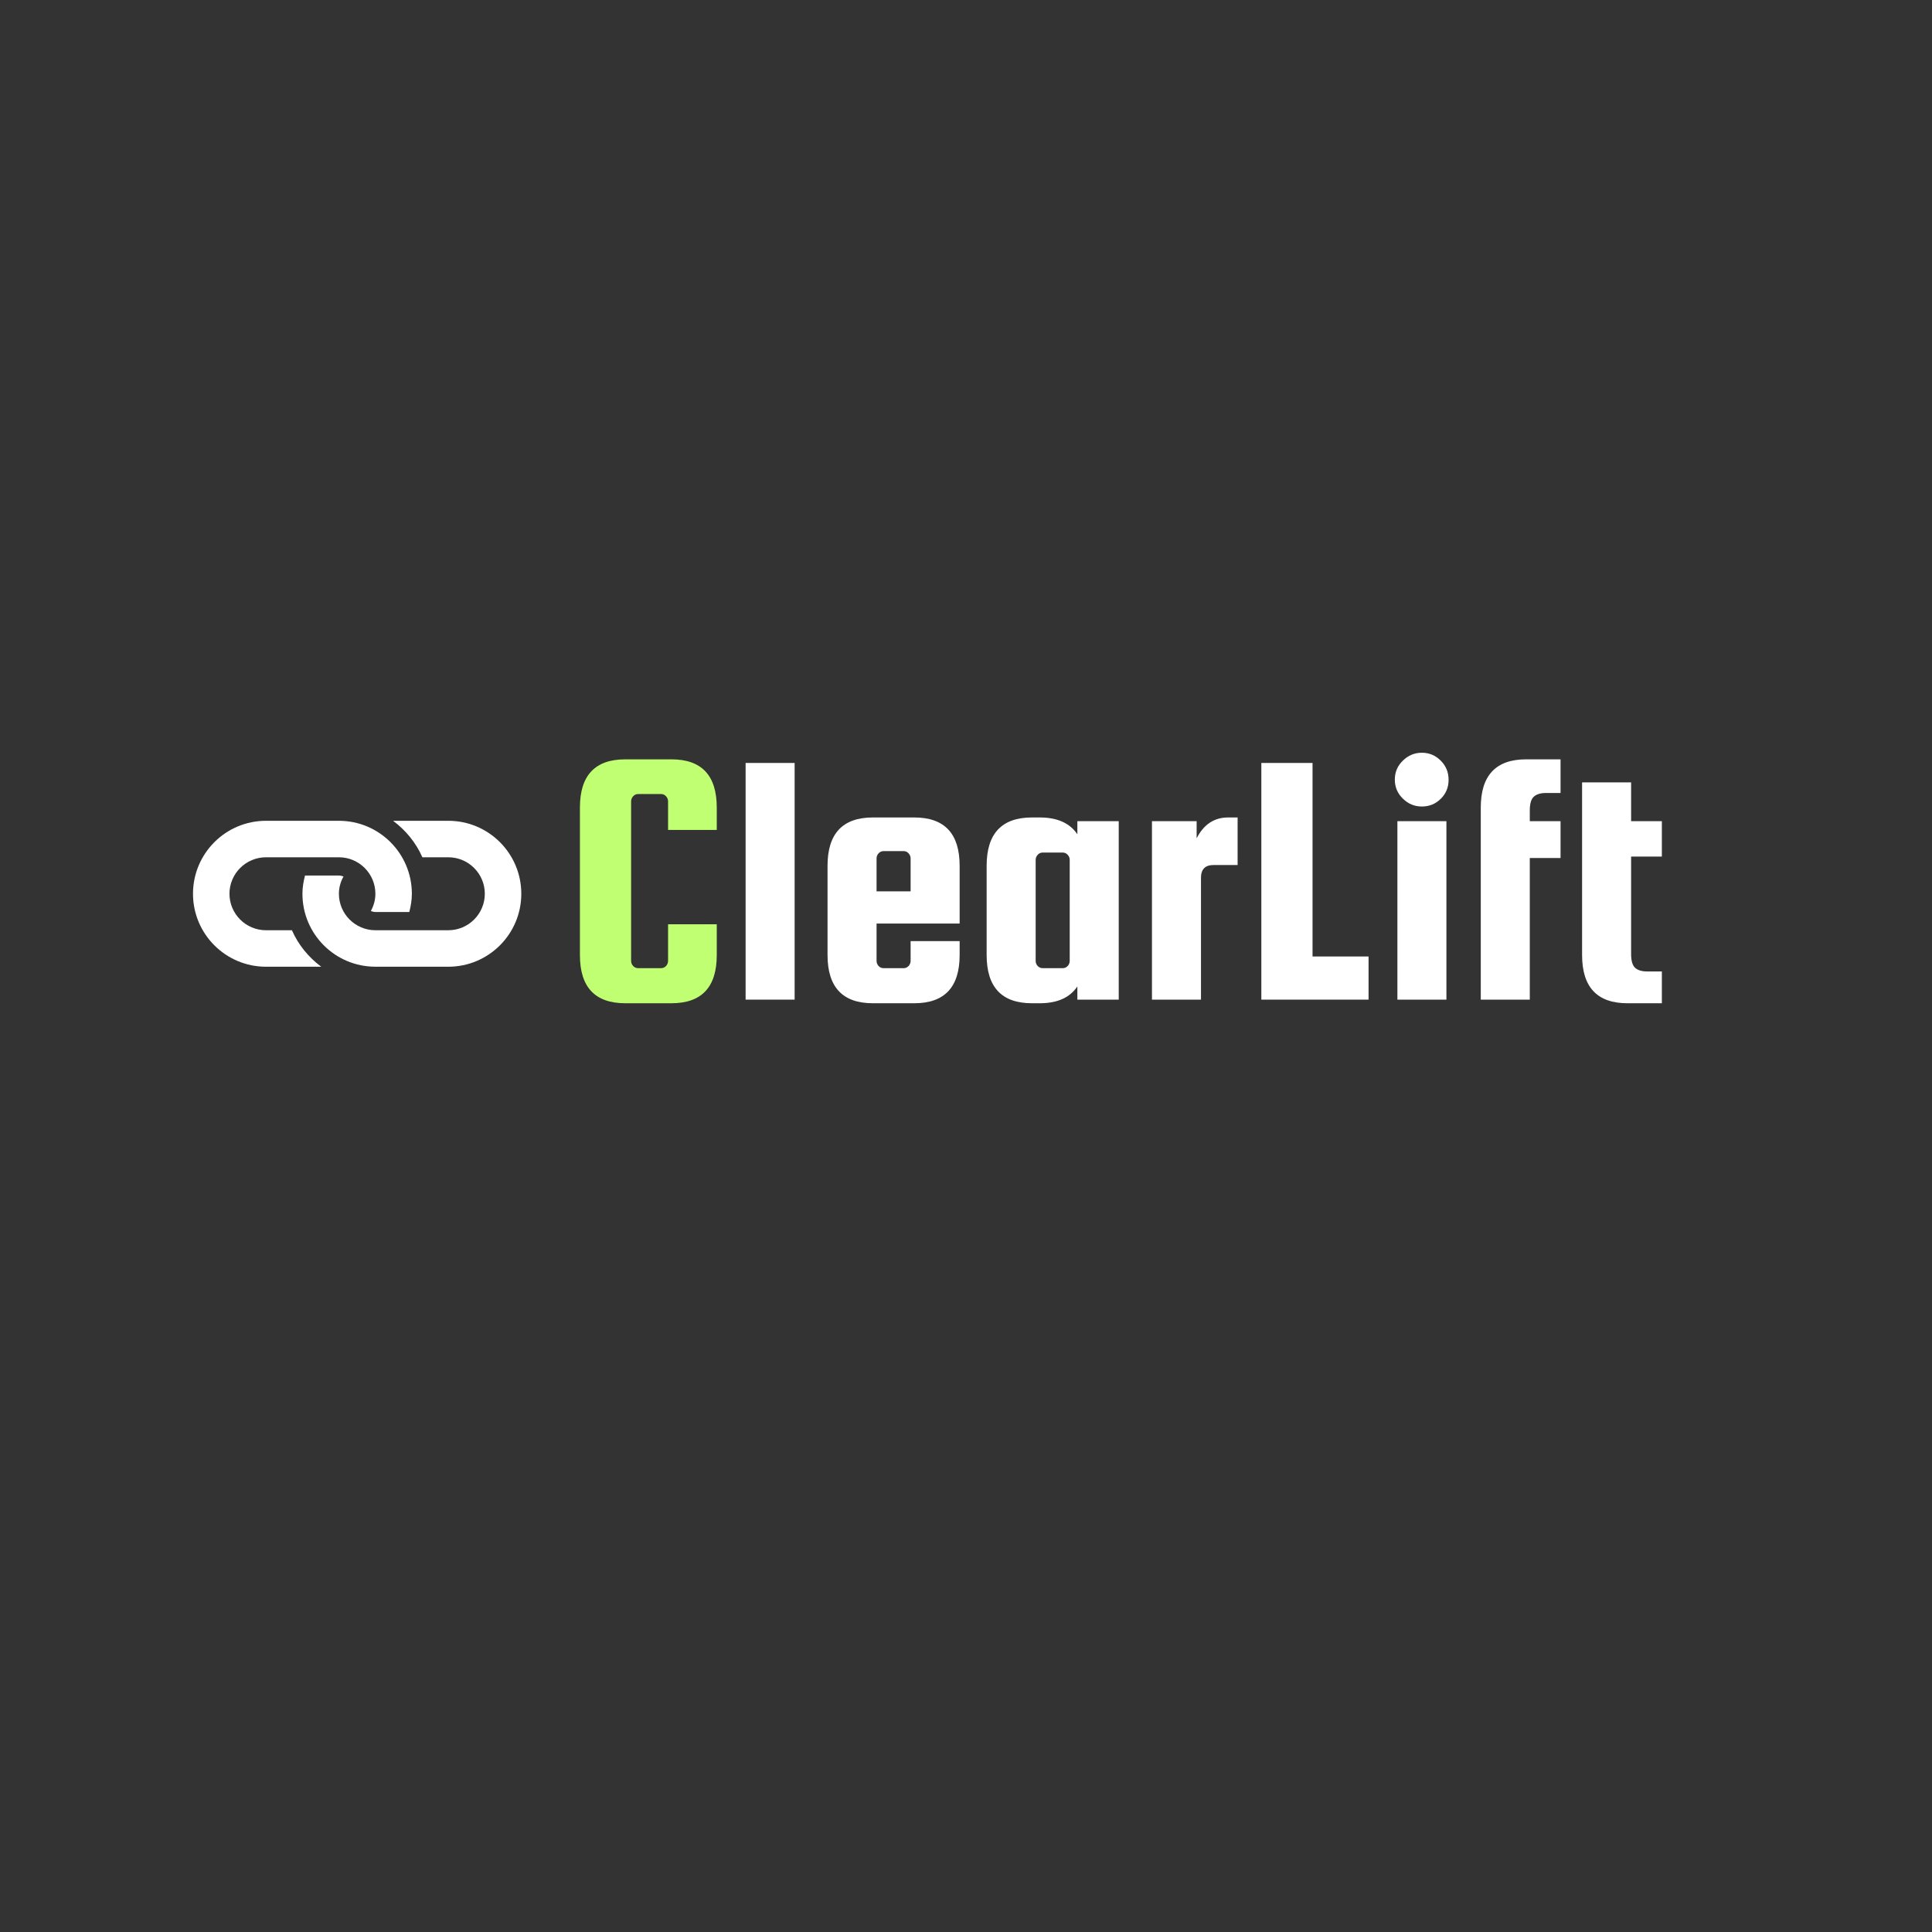
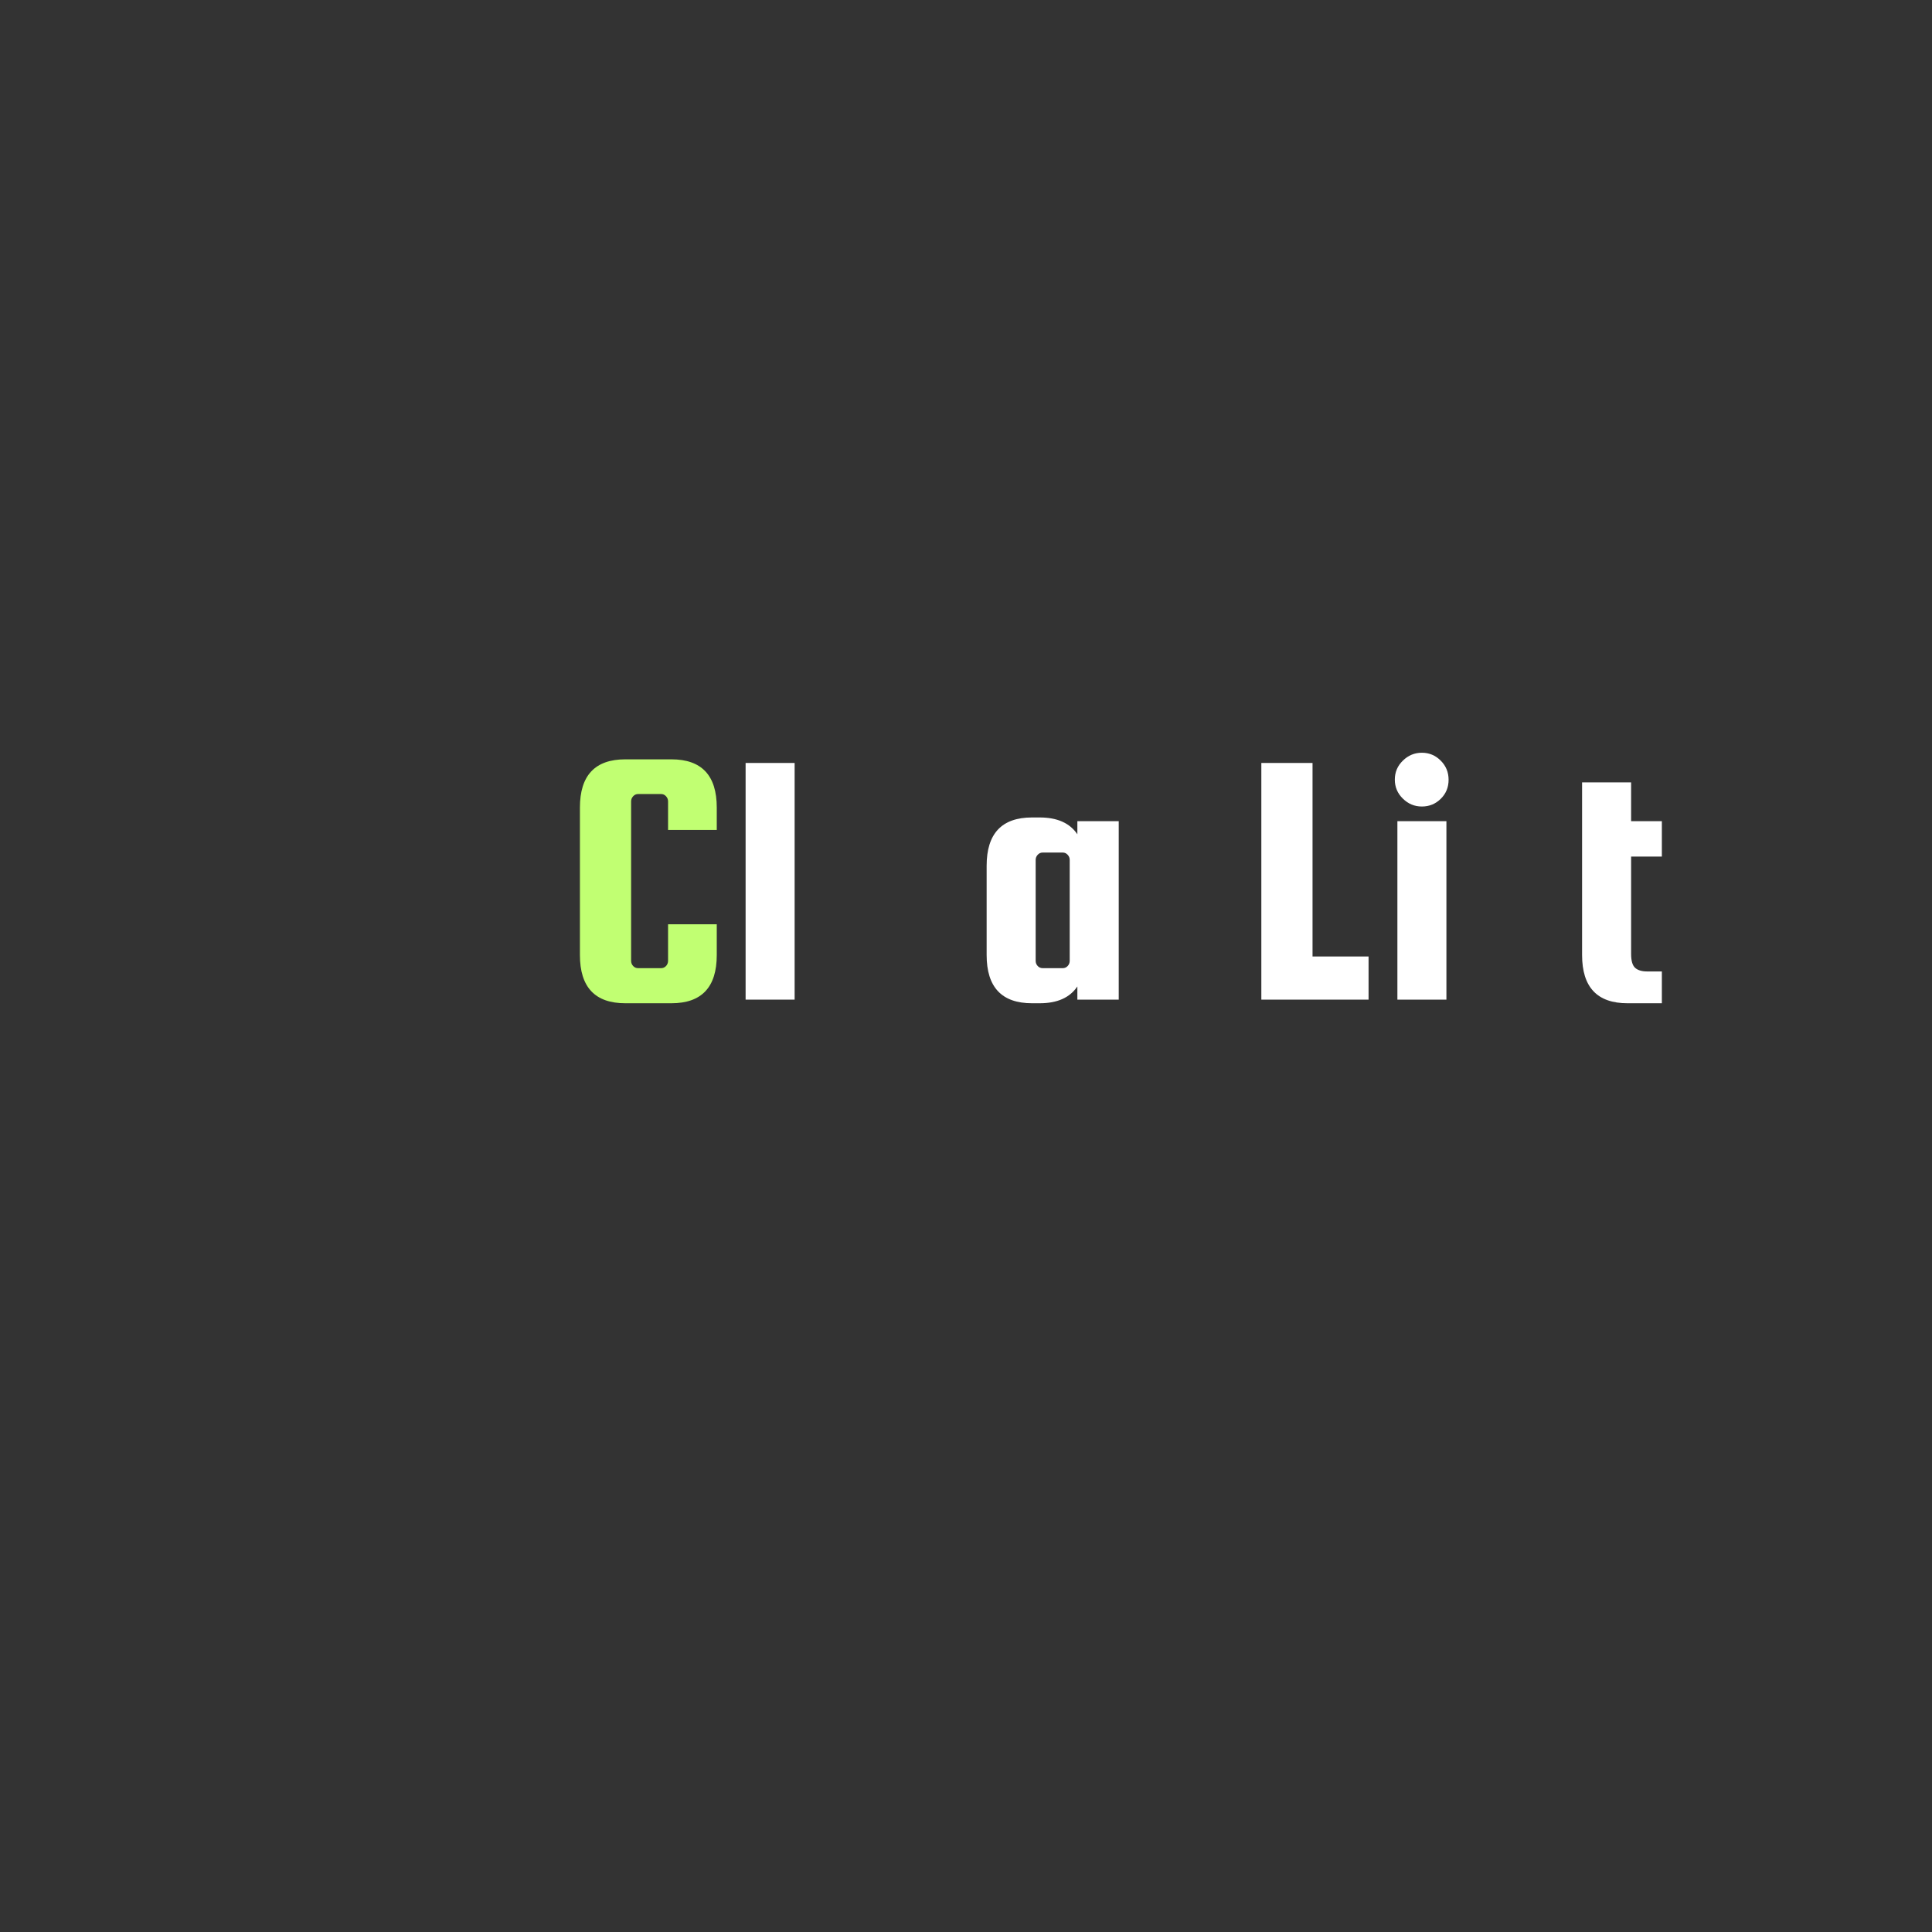
<svg xmlns="http://www.w3.org/2000/svg" width="500" zoomAndPan="magnify" viewBox="0 0 375 375" height="500" preserveAspectRatio="xMidYMid meet" version="1.0">
  <rect x="0" y="0" width="375" height="375" fill="#333333" stroke="none" />
  <defs>
    <g />
    <clipPath id="1d19a1a9f5">
      <path d="M 37 159 L 102 159 L 102 188 L 37 188 Z M 37 159 " clip-rule="nonzero" />
    </clipPath>
    <clipPath id="6290c430dd">
      <path d="M 69.32 133.797 L 109.094 173.574 L 69.32 213.348 L 29.543 173.574 Z M 69.32 133.797 " clip-rule="nonzero" />
    </clipPath>
    <clipPath id="8c1eb82caf">
      <path d="M 63.484 139.633 L 35.461 167.656 C 32.238 170.879 32.238 176.102 35.461 179.324 L 63.484 207.348 C 66.707 210.57 71.93 210.57 75.152 207.348 L 103.176 179.324 C 106.398 176.102 106.398 170.879 103.176 167.656 L 75.152 139.633 C 71.93 136.41 66.707 136.41 63.484 139.633 Z M 63.484 139.633 " clip-rule="nonzero" />
    </clipPath>
    <clipPath id="3f163f131f">
      <path d="M 69.32 133.797 L 109.094 173.574 L 69.32 213.348 L 29.543 173.574 Z M 69.32 133.797 " clip-rule="nonzero" />
    </clipPath>
    <clipPath id="a1833e00c2">
-       <path d="M 69.32 133.797 L 109.094 173.574 L 69.32 213.348 L 29.543 173.574 Z M 69.32 133.797 " clip-rule="nonzero" />
-     </clipPath>
+       </clipPath>
  </defs>
  <g clip-path="url(#1d19a1a9f5)">
    <g clip-path="url(#6290c430dd)">
      <g clip-path="url(#8c1eb82caf)">
        <g clip-path="url(#3f163f131f)">
          <g clip-path="url(#a1833e00c2)">
            <path fill="#ffffff" d="M 87.023 187.641 L 72.863 187.637 C 65.043 187.641 58.699 181.297 58.703 173.477 C 58.699 172.25 58.91 171.074 59.203 169.938 L 65.781 169.938 C 66.098 169.938 66.379 170.039 66.672 170.117 C 66.121 171.121 65.781 172.254 65.781 173.477 C 65.781 177.383 68.961 180.559 72.863 180.559 L 87.02 180.559 C 90.926 180.559 94.102 177.383 94.102 173.477 C 94.102 169.574 90.926 166.398 87.023 166.398 L 81.984 166.398 C 80.738 163.562 78.75 161.145 76.293 159.316 L 87.023 159.316 C 94.844 159.32 101.184 165.656 101.184 173.48 C 101.184 181.297 94.844 187.637 87.023 187.641 Z M 56.66 180.559 L 51.621 180.559 C 47.719 180.559 44.543 177.383 44.539 173.48 C 44.543 169.574 47.719 166.398 51.621 166.398 L 65.781 166.398 C 69.688 166.398 72.863 169.574 72.863 173.477 C 72.863 174.699 72.523 175.832 71.977 176.836 C 72.27 176.914 72.551 177.02 72.863 177.02 L 79.441 177.02 C 79.738 175.883 79.941 174.707 79.941 173.477 C 79.941 165.66 73.602 159.316 65.781 159.316 L 51.621 159.316 C 43.801 159.32 37.465 165.656 37.461 173.48 C 37.461 181.297 43.805 187.637 51.621 187.641 L 62.352 187.641 C 59.895 185.812 57.906 183.395 56.66 180.559 Z M 56.66 180.559 " fill-opacity="1" fill-rule="nonzero" />
          </g>
        </g>
      </g>
    </g>
  </g>
  <g fill="#c1ff72" fill-opacity="1">
    <g transform="translate(109.015, 194.028)">
      <g>
        <path d="M 20.656 -7.531 L 20.656 -14.625 L 30.109 -14.625 L 30.109 -8.656 C 30.109 -2.414 27.172 0.703 21.297 0.703 L 12.359 0.703 C 6.484 0.703 3.547 -2.414 3.547 -8.656 L 3.547 -37.281 C 3.547 -43.52 6.484 -46.641 12.359 -46.641 L 21.297 -46.641 C 27.172 -46.641 30.109 -43.52 30.109 -37.281 L 30.109 -32.938 L 20.656 -32.938 L 20.656 -38.484 C 20.656 -38.859 20.523 -39.188 20.266 -39.469 C 20.004 -39.758 19.688 -39.906 19.312 -39.906 L 14.844 -39.906 C 14.457 -39.906 14.133 -39.758 13.875 -39.469 C 13.613 -39.188 13.484 -38.859 13.484 -38.484 L 13.484 -7.531 C 13.484 -7.145 13.613 -6.812 13.875 -6.531 C 14.133 -6.25 14.457 -6.109 14.844 -6.109 L 19.312 -6.109 C 19.688 -6.109 20.004 -6.25 20.266 -6.531 C 20.523 -6.812 20.656 -7.145 20.656 -7.531 Z M 20.656 -7.531 " />
      </g>
    </g>
  </g>
  <g fill="#ffffff" fill-opacity="1">
    <g transform="translate(141.534, 194.028)">
      <g>
        <path d="M 12.703 0 L 3.188 0 L 3.188 -45.938 L 12.703 -45.938 Z M 12.703 0 " />
      </g>
    </g>
  </g>
  <g fill="#ffffff" fill-opacity="1">
    <g transform="translate(157.437, 194.028)">
      <g>
-         <path d="M 20.016 -35.359 C 25.891 -35.359 28.828 -32.234 28.828 -25.984 L 28.828 -14.766 L 12.703 -14.766 L 12.703 -7.531 C 12.703 -7.145 12.832 -6.812 13.094 -6.531 C 13.352 -6.25 13.676 -6.109 14.062 -6.109 L 17.969 -6.109 C 18.344 -6.109 18.66 -6.25 18.922 -6.531 C 19.18 -6.812 19.312 -7.145 19.312 -7.531 L 19.312 -11.359 L 28.828 -11.359 L 28.828 -8.656 C 28.828 -2.414 25.891 0.703 20.016 0.703 L 12 0.703 C 6.125 0.703 3.188 -2.414 3.188 -8.656 L 3.188 -25.984 C 3.188 -32.234 6.125 -35.359 12 -35.359 Z M 12.703 -21.016 L 19.312 -21.016 L 19.312 -27.406 C 19.312 -27.781 19.18 -28.109 18.922 -28.391 C 18.66 -28.68 18.344 -28.828 17.969 -28.828 L 14.062 -28.828 C 13.676 -28.828 13.352 -28.68 13.094 -28.391 C 12.832 -28.109 12.703 -27.781 12.703 -27.406 Z M 12.703 -21.016 " />
-       </g>
+         </g>
    </g>
  </g>
  <g fill="#ffffff" fill-opacity="1">
    <g transform="translate(188.318, 194.028)">
      <g>
        <path d="M 20.797 -34.641 L 28.828 -34.641 L 28.828 0 L 20.797 0 L 20.797 -2.562 C 19.336 -0.383 16.898 0.703 13.484 0.703 L 12 0.703 C 6.125 0.703 3.188 -2.414 3.188 -8.656 L 3.188 -25.984 C 3.188 -32.234 6.125 -35.359 12 -35.359 L 13.484 -35.359 C 16.898 -35.359 19.336 -34.27 20.797 -32.094 Z M 19.312 -7.531 L 19.312 -27.125 C 19.312 -27.5 19.18 -27.828 18.922 -28.109 C 18.66 -28.398 18.344 -28.547 17.969 -28.547 L 14.062 -28.547 C 13.676 -28.547 13.352 -28.398 13.094 -28.109 C 12.832 -27.828 12.703 -27.5 12.703 -27.125 L 12.703 -7.531 C 12.703 -7.145 12.832 -6.812 13.094 -6.531 C 13.352 -6.25 13.676 -6.109 14.062 -6.109 L 17.969 -6.109 C 18.344 -6.109 18.66 -6.25 18.922 -6.531 C 19.18 -6.812 19.312 -7.145 19.312 -7.531 Z M 19.312 -7.531 " />
      </g>
    </g>
  </g>
  <g fill="#ffffff" fill-opacity="1">
    <g transform="translate(220.407, 194.028)">
      <g>
-         <path d="M 17.969 -35.359 L 19.812 -35.359 L 19.812 -26.125 L 15.125 -26.125 C 13.508 -26.125 12.703 -25.297 12.703 -23.641 L 12.703 0 L 3.188 0 L 3.188 -34.641 L 11.859 -34.641 L 11.859 -31.312 C 13.234 -34.008 15.27 -35.359 17.969 -35.359 Z M 17.969 -35.359 " />
-       </g>
+         </g>
    </g>
  </g>
  <g fill="#ffffff" fill-opacity="1">
    <g transform="translate(241.278, 194.028)">
      <g>
        <path d="M 13.484 -8.375 L 24.359 -8.375 L 24.359 0 L 3.547 0 L 3.547 -45.938 L 13.484 -45.938 Z M 13.484 -8.375 " />
      </g>
    </g>
  </g>
  <g fill="#ffffff" fill-opacity="1">
    <g transform="translate(266.765, 194.028)">
      <g>
        <path d="M 12.875 -38.969 C 11.863 -37.977 10.645 -37.484 9.219 -37.484 C 7.801 -37.484 6.57 -37.992 5.531 -39.016 C 4.488 -40.035 3.969 -41.266 3.969 -42.703 C 3.969 -44.148 4.488 -45.379 5.531 -46.391 C 6.57 -47.41 7.801 -47.922 9.219 -47.922 C 10.645 -47.922 11.863 -47.41 12.875 -46.391 C 13.895 -45.379 14.406 -44.141 14.406 -42.672 C 14.406 -41.203 13.895 -39.969 12.875 -38.969 Z M 4.469 0 L 4.469 -34.641 L 13.984 -34.641 L 13.984 0 Z M 4.469 0 " />
      </g>
    </g>
  </g>
  <g fill="#ffffff" fill-opacity="1">
    <g transform="translate(284.229, 194.028)">
      <g>
-         <path d="M 15.828 -40.109 C 14.785 -40.109 14.004 -39.867 13.484 -39.391 C 12.961 -38.922 12.703 -38.023 12.703 -36.703 L 12.703 -34.641 L 18.672 -34.641 L 18.672 -27.484 L 12.703 -27.484 L 12.703 0 L 3.188 0 L 3.188 -37.281 C 3.188 -43.52 6.125 -46.641 12 -46.641 L 18.672 -46.641 L 18.672 -40.109 Z M 15.828 -40.109 " />
-       </g>
+         </g>
    </g>
  </g>
  <g fill="#ffffff" fill-opacity="1">
    <g transform="translate(303.894, 194.028)">
      <g>
        <path d="M 15.828 -5.469 L 18.672 -5.469 L 18.672 0.703 L 12 0.703 C 6.125 0.703 3.188 -2.414 3.188 -8.656 L 3.188 -42.172 L 12.703 -42.172 L 12.703 -34.641 L 18.672 -34.641 L 18.672 -27.766 L 12.703 -27.766 L 12.703 -8.875 C 12.703 -7.551 12.961 -6.648 13.484 -6.172 C 14.004 -5.703 14.785 -5.469 15.828 -5.469 Z M 15.828 -5.469 " />
      </g>
    </g>
  </g>
</svg>